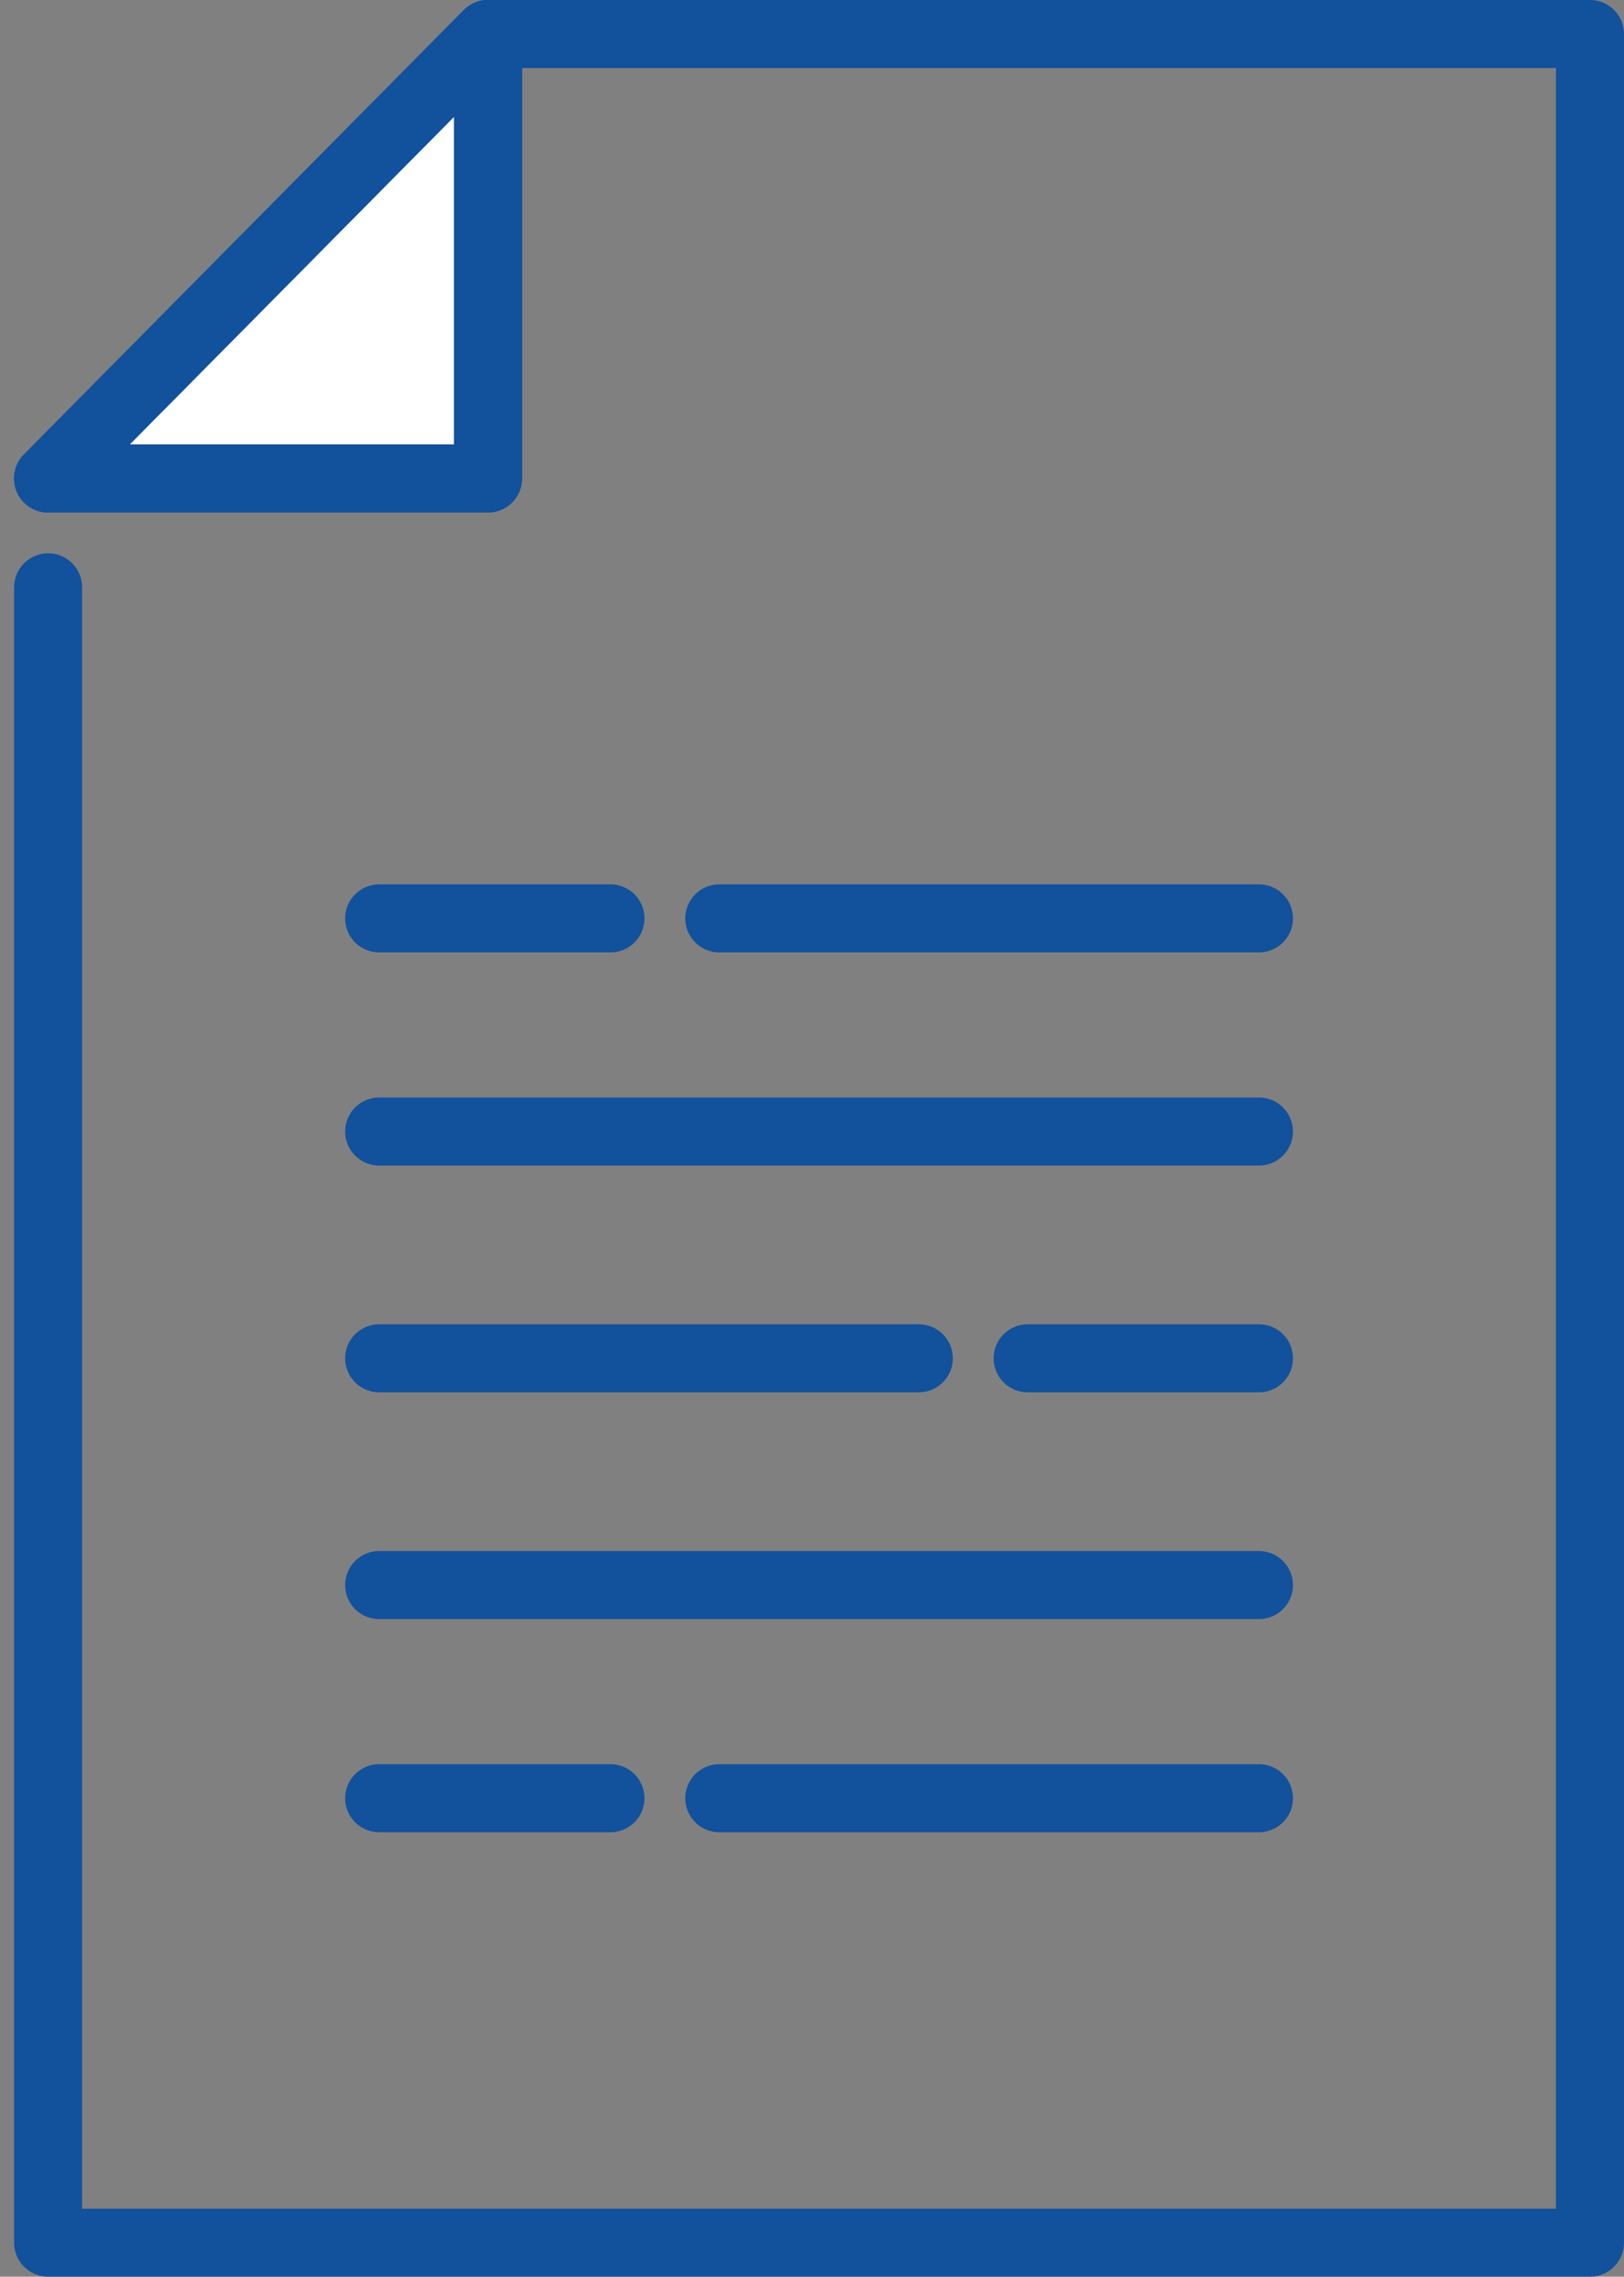
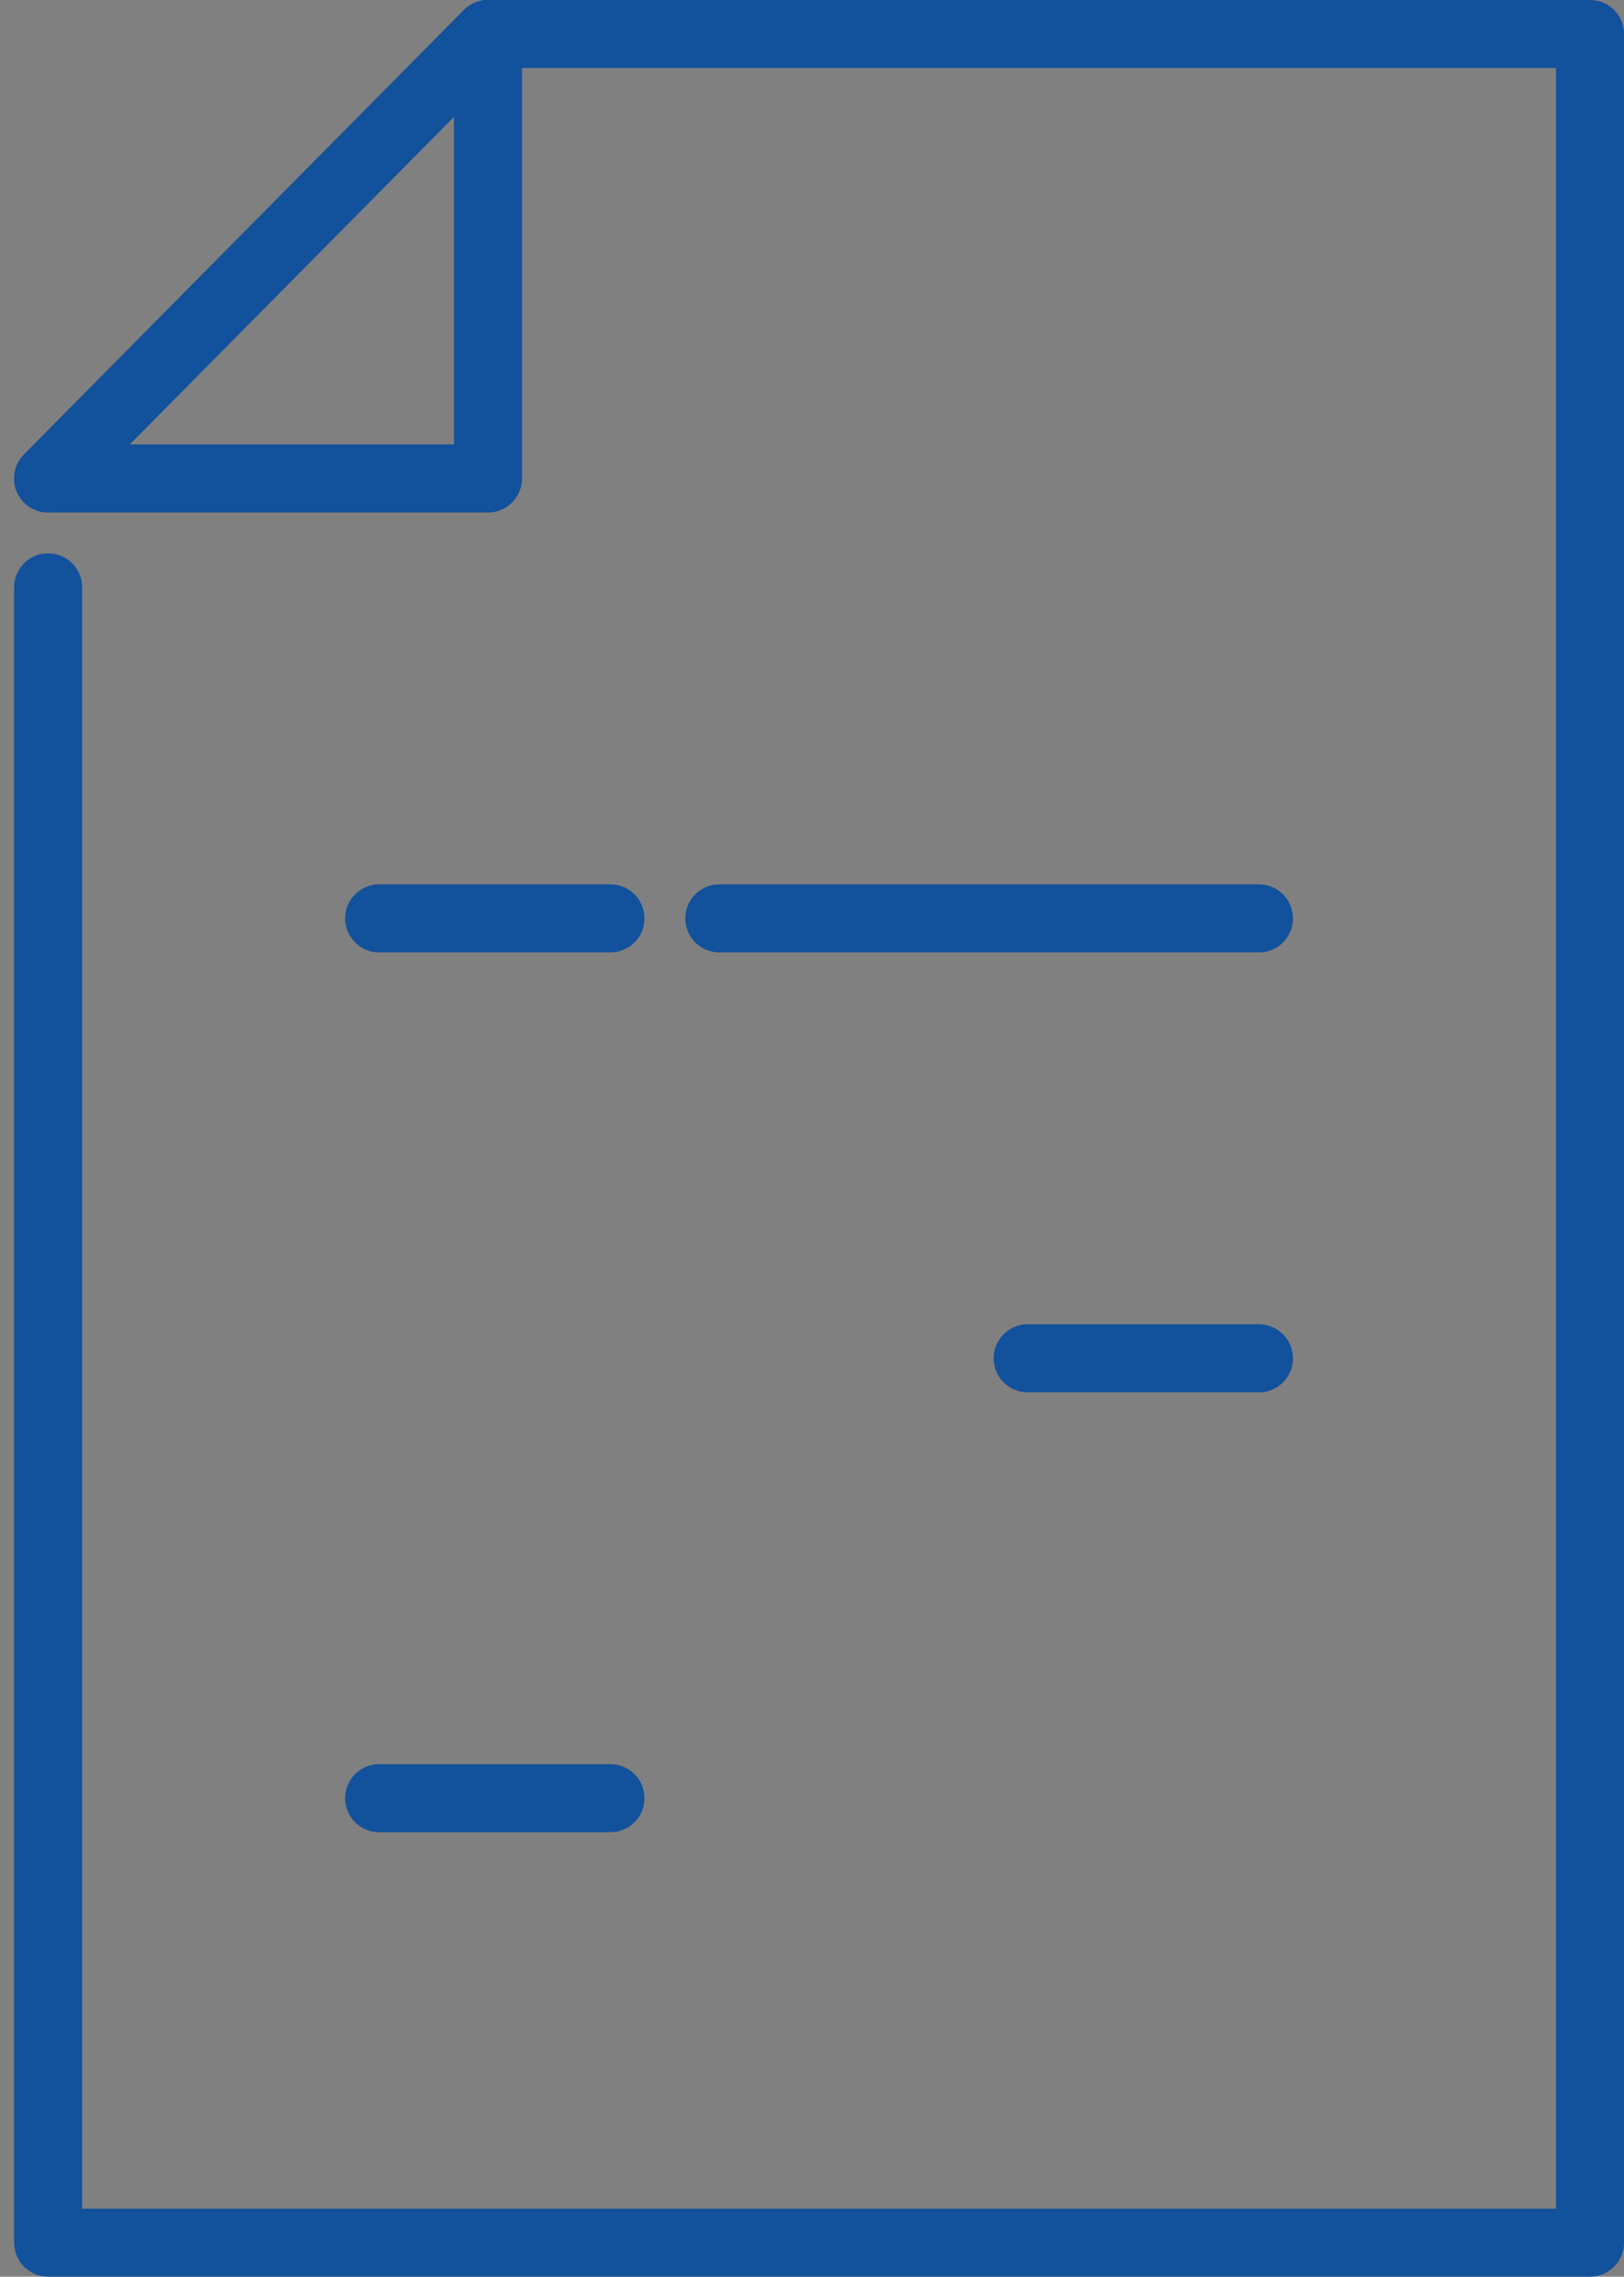
<svg xmlns="http://www.w3.org/2000/svg" width="35.811" height="50.2" viewBox="0 0 35.811 50.2">
  <rect x="0" y="0" width="35.811" height="50.2" fill="#808080" stroke="none" />
  <g id="Assessment_Workshops" data-name="Assessment &amp; Workshops" transform="translate(0.361 -0.05)">
-     <path id="Path_74" data-name="Path 74" d="M.7,10.6,10.4.8v9.8Z" fill="#fff" stroke="#12519c" stroke-linecap="round" stroke-linejoin="round" stroke-width="1.5" />
    <path id="Path_75" data-name="Path 75" d="M.7,10.6,10.4.8H34.7V49.5H.7V13" fill="none" stroke="#12519c" stroke-linecap="round" stroke-linejoin="round" stroke-width="1.5" />
    <path id="Path_76" data-name="Path 76" d="M10.4.8v9.8H.7Z" fill="none" stroke="#12519c" stroke-linecap="round" stroke-linejoin="round" stroke-width="1.5" />
    <g id="Group_40" data-name="Group 40">
      <line id="Line_4" data-name="Line 4" x2="5.1" transform="translate(8 39.7)" fill="none" stroke="#12519c" stroke-linecap="round" stroke-linejoin="round" stroke-width="1.5" />
-       <path id="Path_77" data-name="Path 77" d="M15.5,39.7H27.4" fill="none" stroke="#12519c" stroke-linecap="round" stroke-linejoin="round" stroke-width="1.5" />
      <line id="Line_5" data-name="Line 5" x1="5.1" transform="translate(22.3 30)" fill="none" stroke="#12519c" stroke-linecap="round" stroke-linejoin="round" stroke-width="1.5" />
-       <line id="Line_6" data-name="Line 6" x1="11.9" transform="translate(8 30)" fill="none" stroke="#12519c" stroke-linecap="round" stroke-linejoin="round" stroke-width="1.5" />
-       <path id="Path_78" data-name="Path 78" d="M8,35H27.4" fill="none" stroke="#12519c" stroke-linecap="round" stroke-linejoin="round" stroke-width="1.5" />
      <line id="Line_7" data-name="Line 7" x2="5.1" transform="translate(8 20.3)" fill="none" stroke="#12519c" stroke-linecap="round" stroke-linejoin="round" stroke-width="1.5" />
      <line id="Line_8" data-name="Line 8" x2="11.9" transform="translate(15.5 20.3)" fill="none" stroke="#12519c" stroke-linecap="round" stroke-linejoin="round" stroke-width="1.5" />
-       <line id="Line_9" data-name="Line 9" x1="19.4" transform="translate(8 25)" fill="none" stroke="#12519c" stroke-linecap="round" stroke-linejoin="round" stroke-width="1.5" />
    </g>
  </g>
</svg>